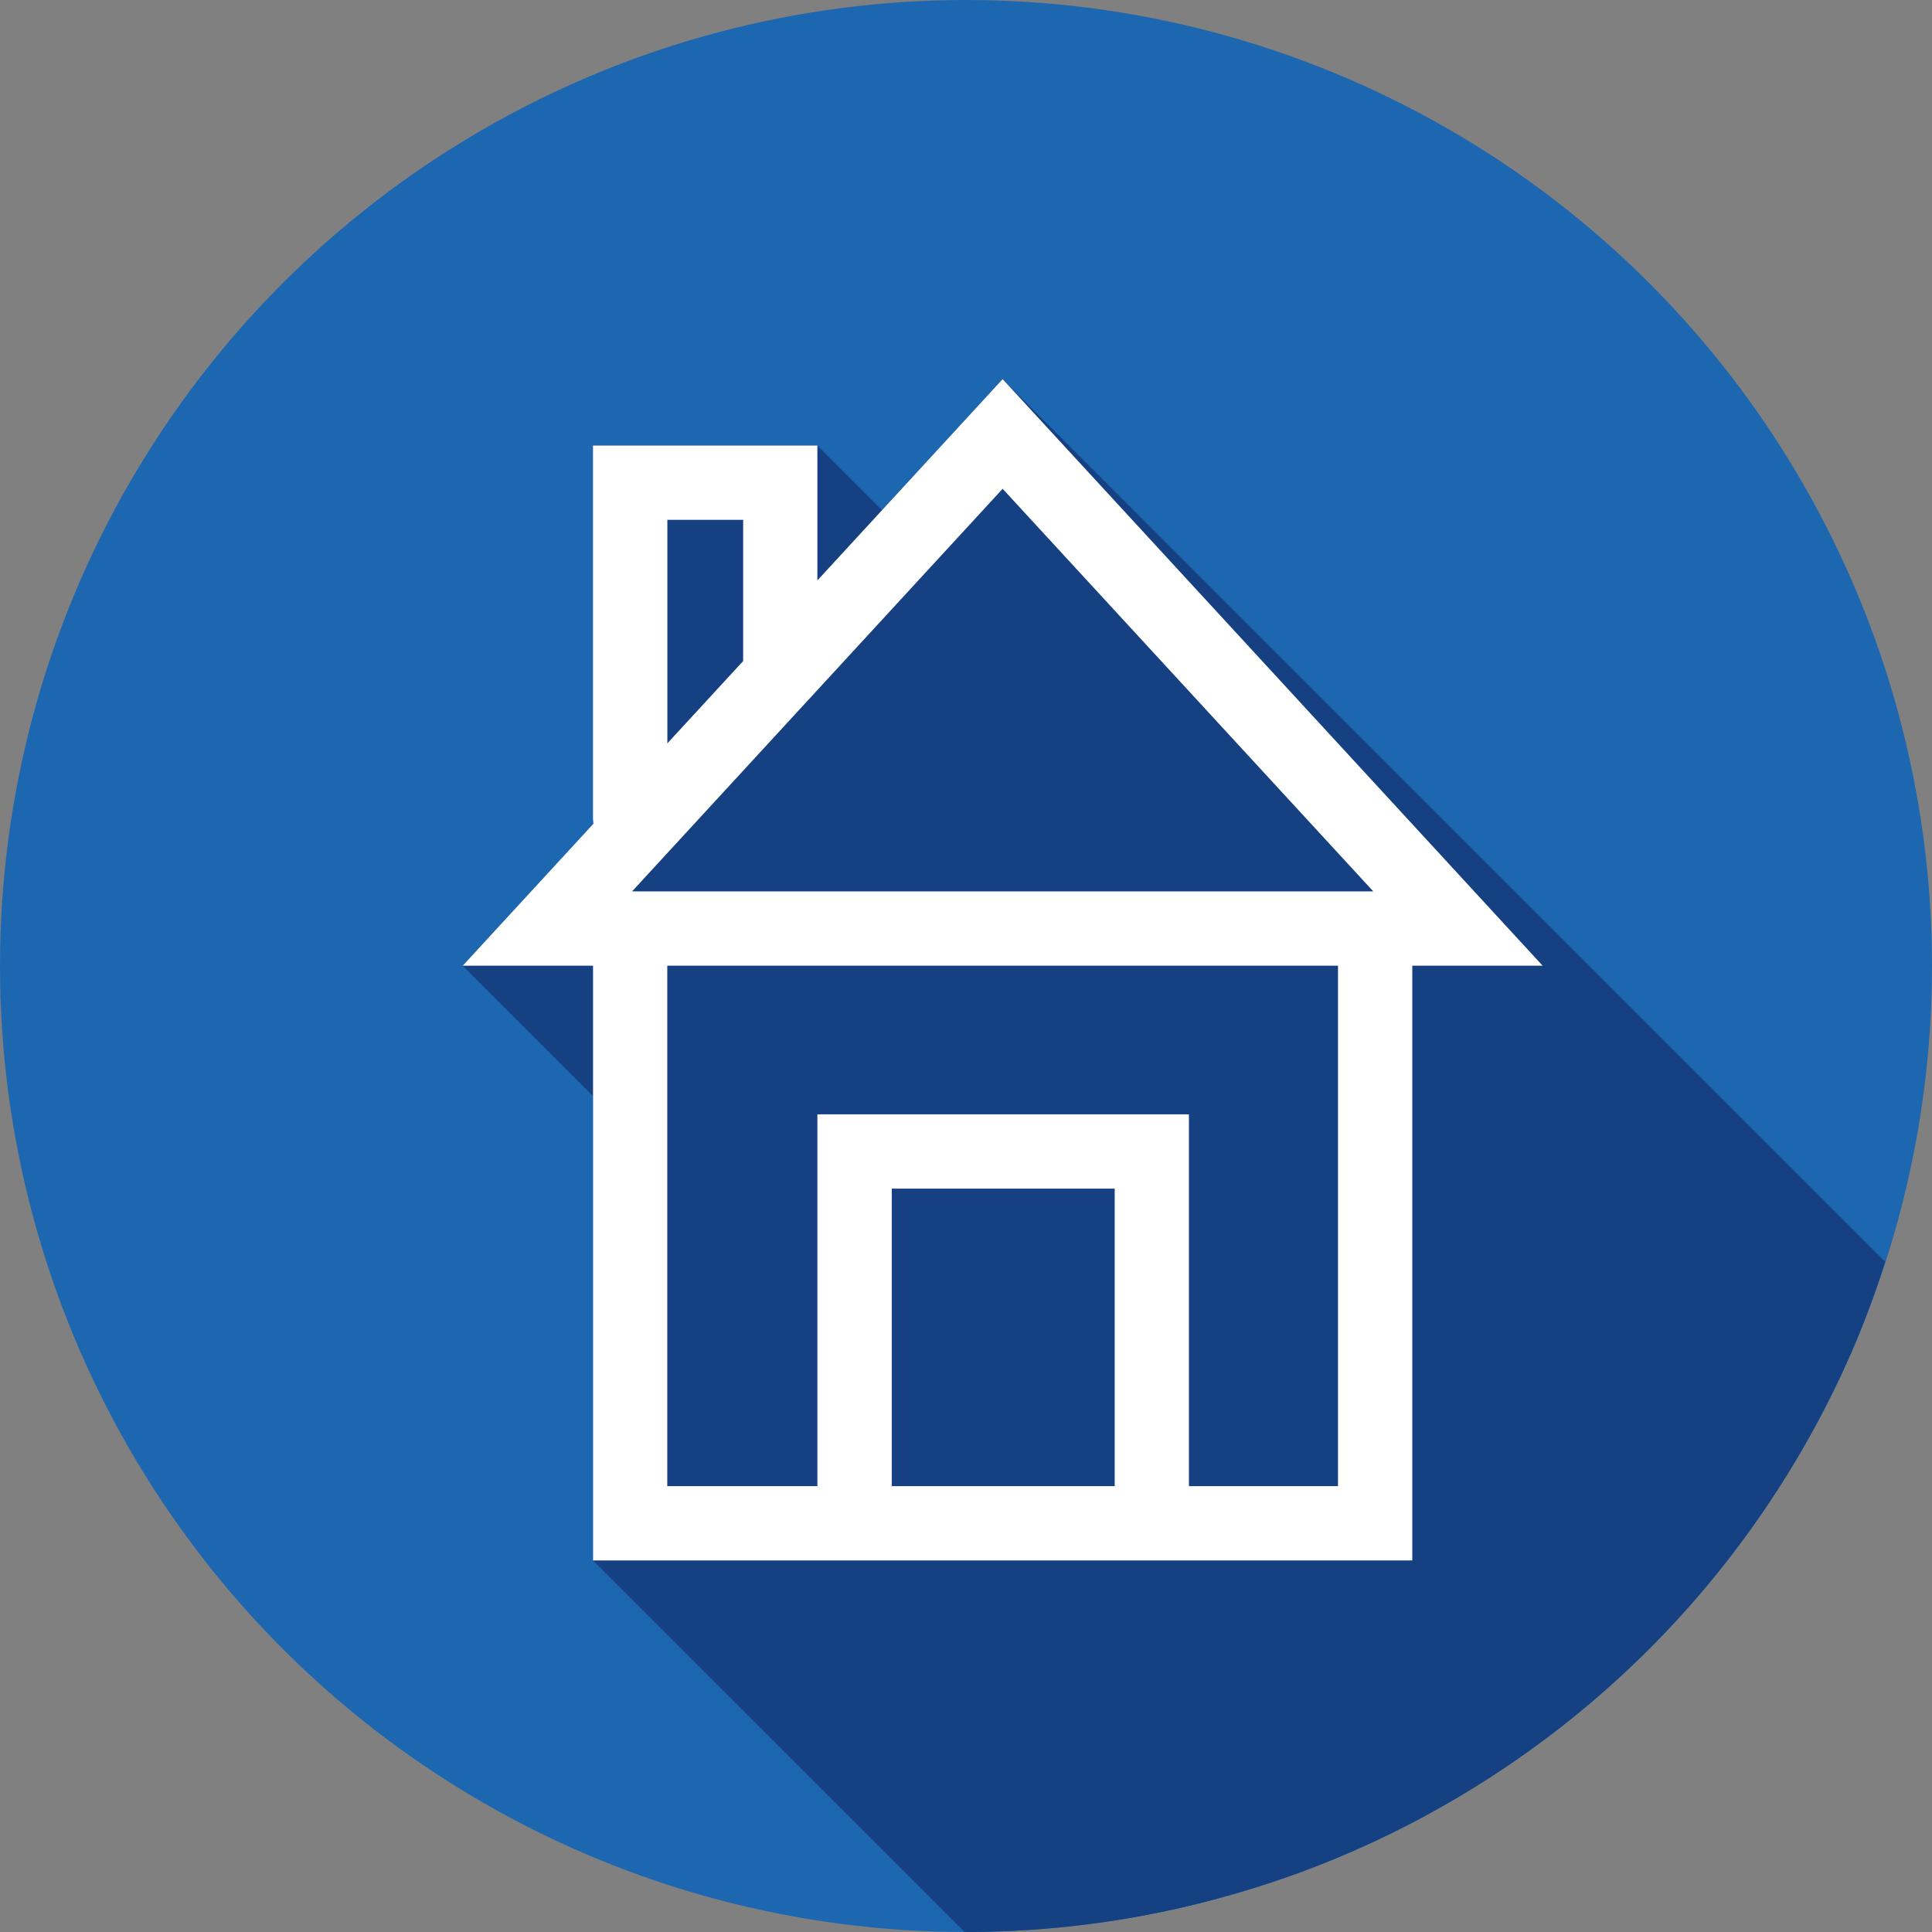
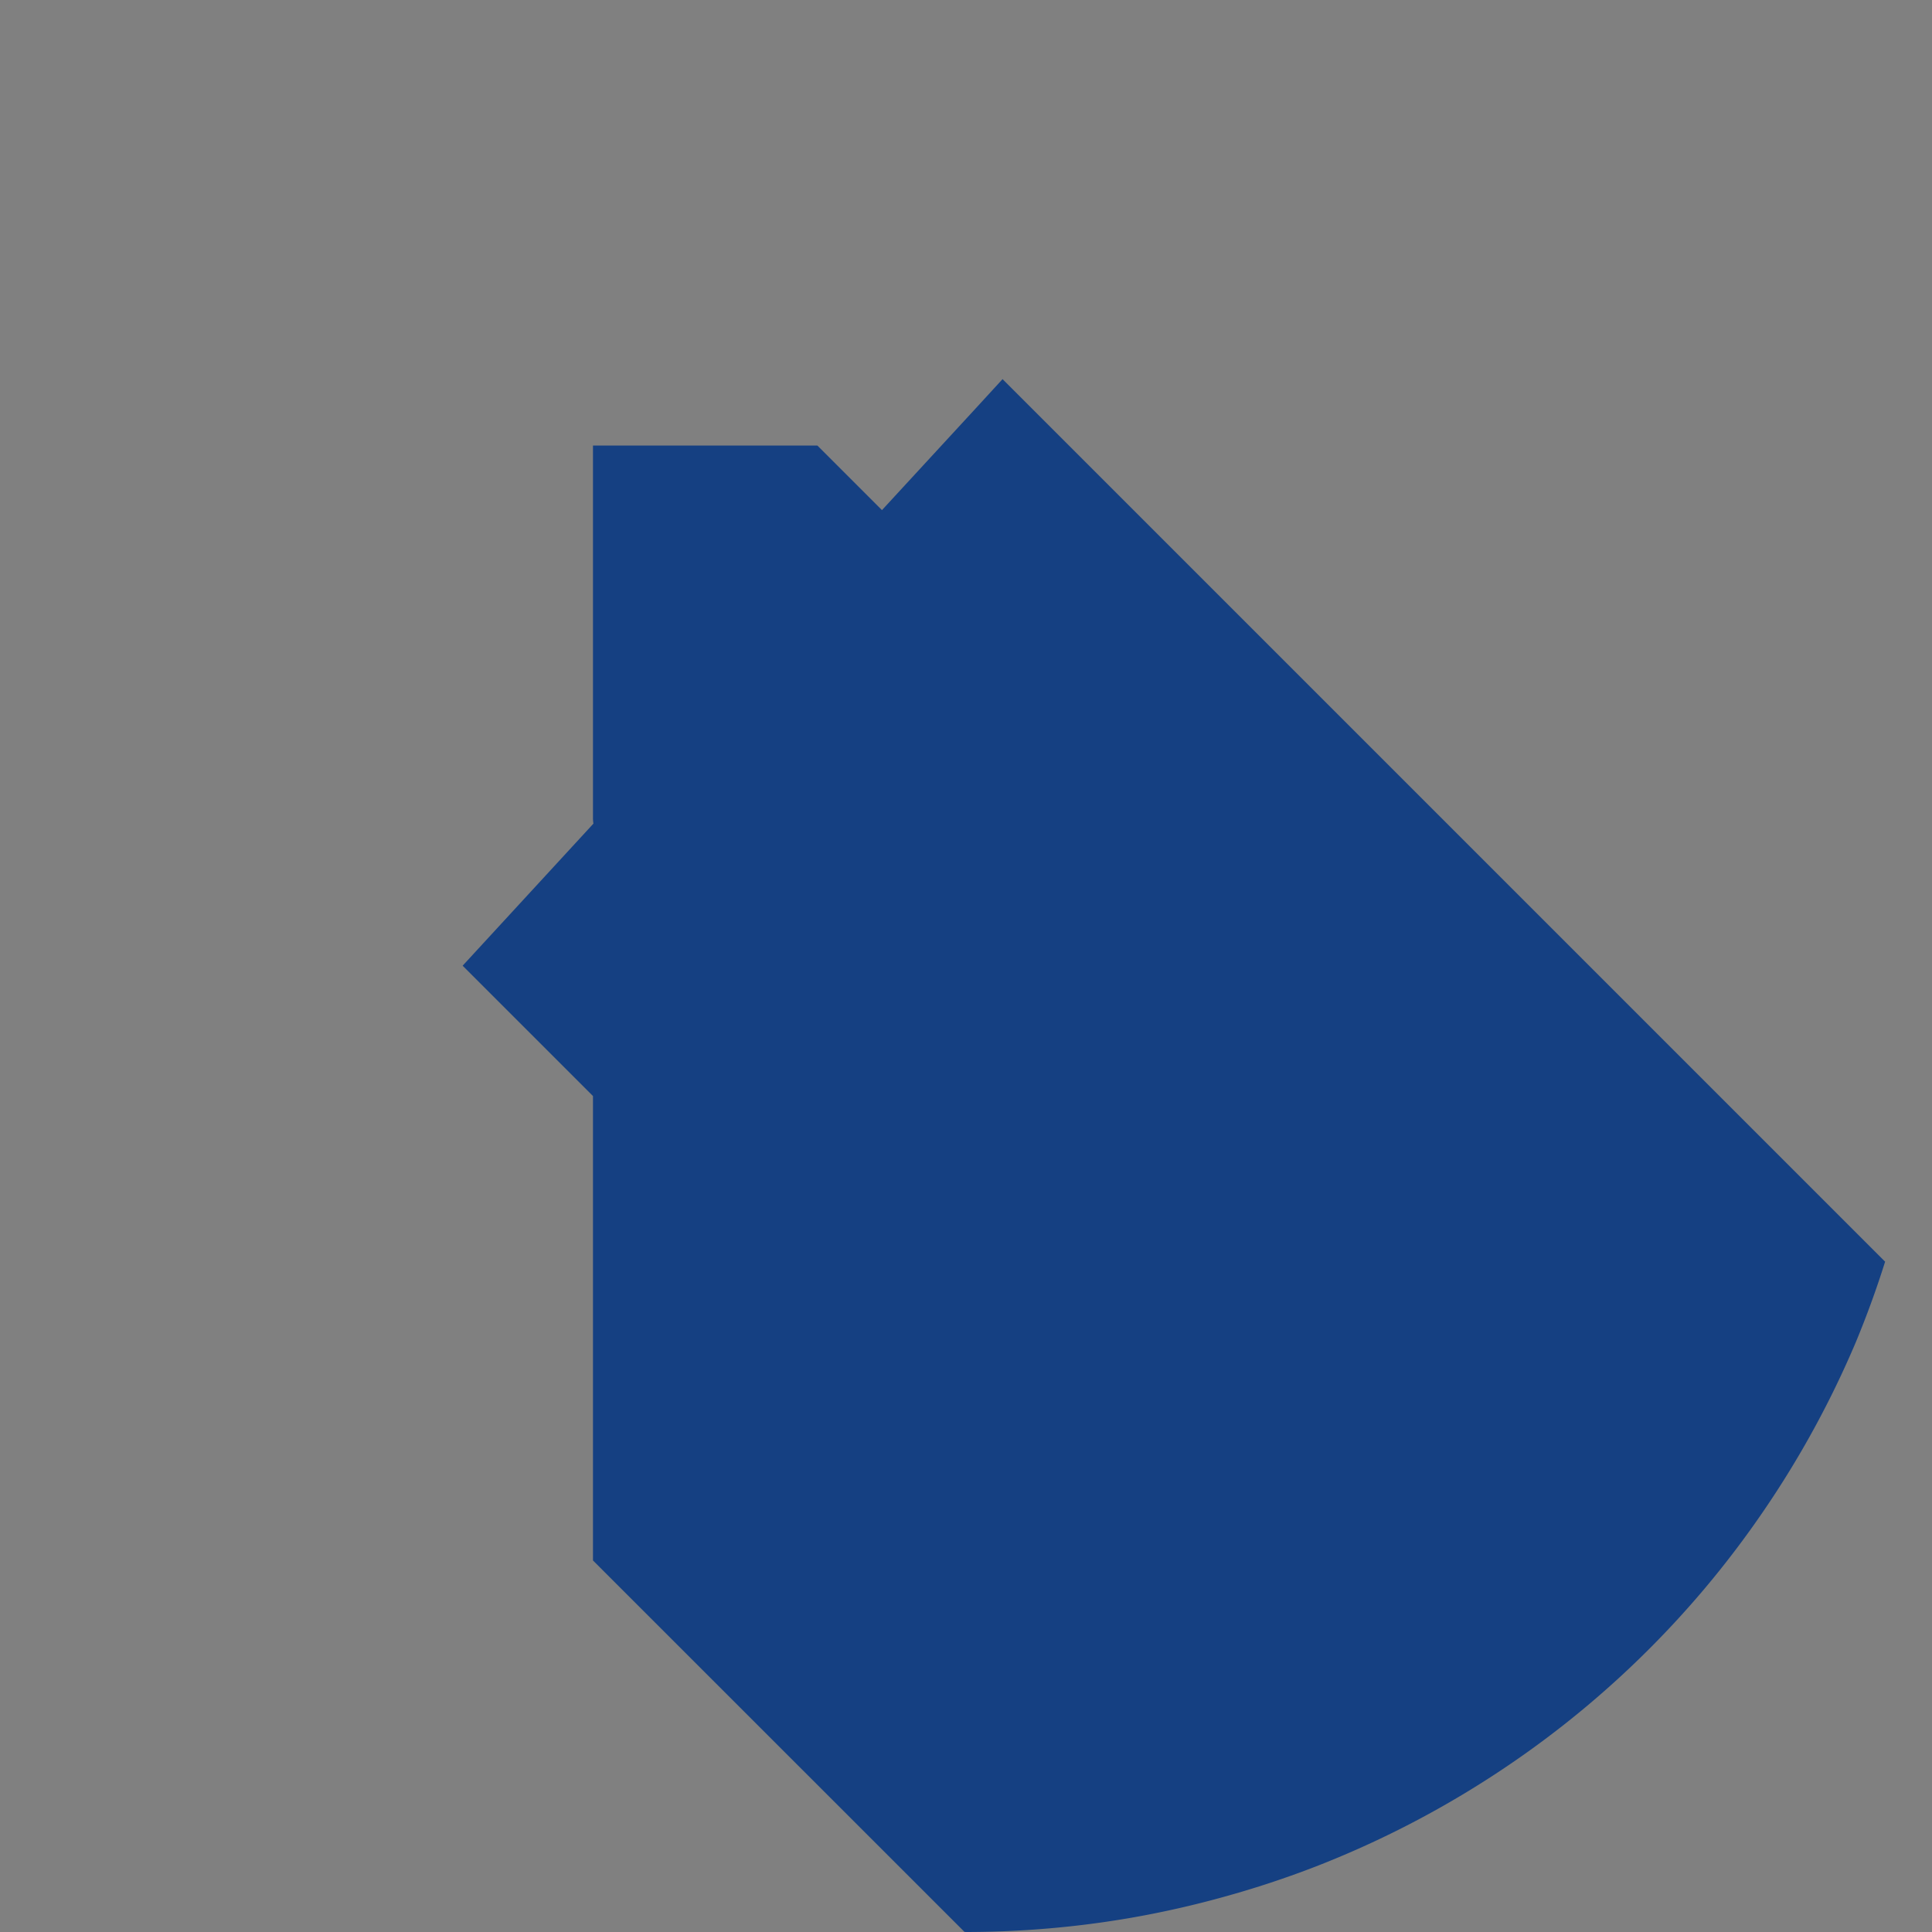
<svg xmlns="http://www.w3.org/2000/svg" width="26" height="26" id="home">
  <rect width="100%" height="100%" fill="#808080" stroke="none" />
  <g transform="translate(0 -1026.362)">
-     <circle cx="13" cy="1039.362" r="13" fill="#1d67b1" />
    <path fill="#154082" d="M12.979 25.998A13 13 0 0 0 13 26a13 13 0 0 0 .92-.033 13 13 0 0 0 1.289-.156 13 13 0 0 0 1.268-.286 13 13 0 0 0 1.234-.408 13 13 0 0 0 1.185-.531 13 13 0 0 0 1.127-.647 13 13 0 0 0 1.057-.755 13 13 0 0 0 .977-.858 13 13 0 0 0 .886-.951 13 13 0 0 0 .786-1.035 13 13 0 0 0 .68-1.108 13 13 0 0 0 .566-1.17 13 13 0 0 0 .394-1.083L13.492 5.102l-.367.4-1.256 1.363L11 5.996H7.98v5a.5.5 0 0 0 .006.088l-1.76 1.912L7.98 14.75V21l4.999 4.998z" font-family="sans-serif" font-weight="400" style="line-height:normal;text-indent:0;text-align:start;text-decoration-line:none;text-decoration-style:solid;text-decoration-color:#000;text-transform:none;block-progression:tb;isolation:auto;mix-blend-mode:normal" transform="translate(0 1026.362)" />
-     <path fill="#fff" d="m8.52.102-.368.4-2.125 2.309V.996h-3.02v5a.5.5 0 0 0 .007.088l-1.76 1.912h1.754V16h11.025V7.996h1.754L8.52.102zm0 1.476 4.988 5.418H3.533L8.52 1.578zm-4.512.418h1.02v1.9l-1.02 1.108V1.996zm0 6h9.025V15h-2.006V9.996h-5V15h-2.02V7.996zm3.02 3h3V15h-3v-4.004z" font-family="sans-serif" font-weight="400" style="line-height:normal;text-indent:0;text-align:start;text-decoration-line:none;text-decoration-style:solid;text-decoration-color:#000;text-transform:none;block-progression:tb;isolation:auto;mix-blend-mode:normal" transform="translate(4.973 1031.362)" />
  </g>
</svg>